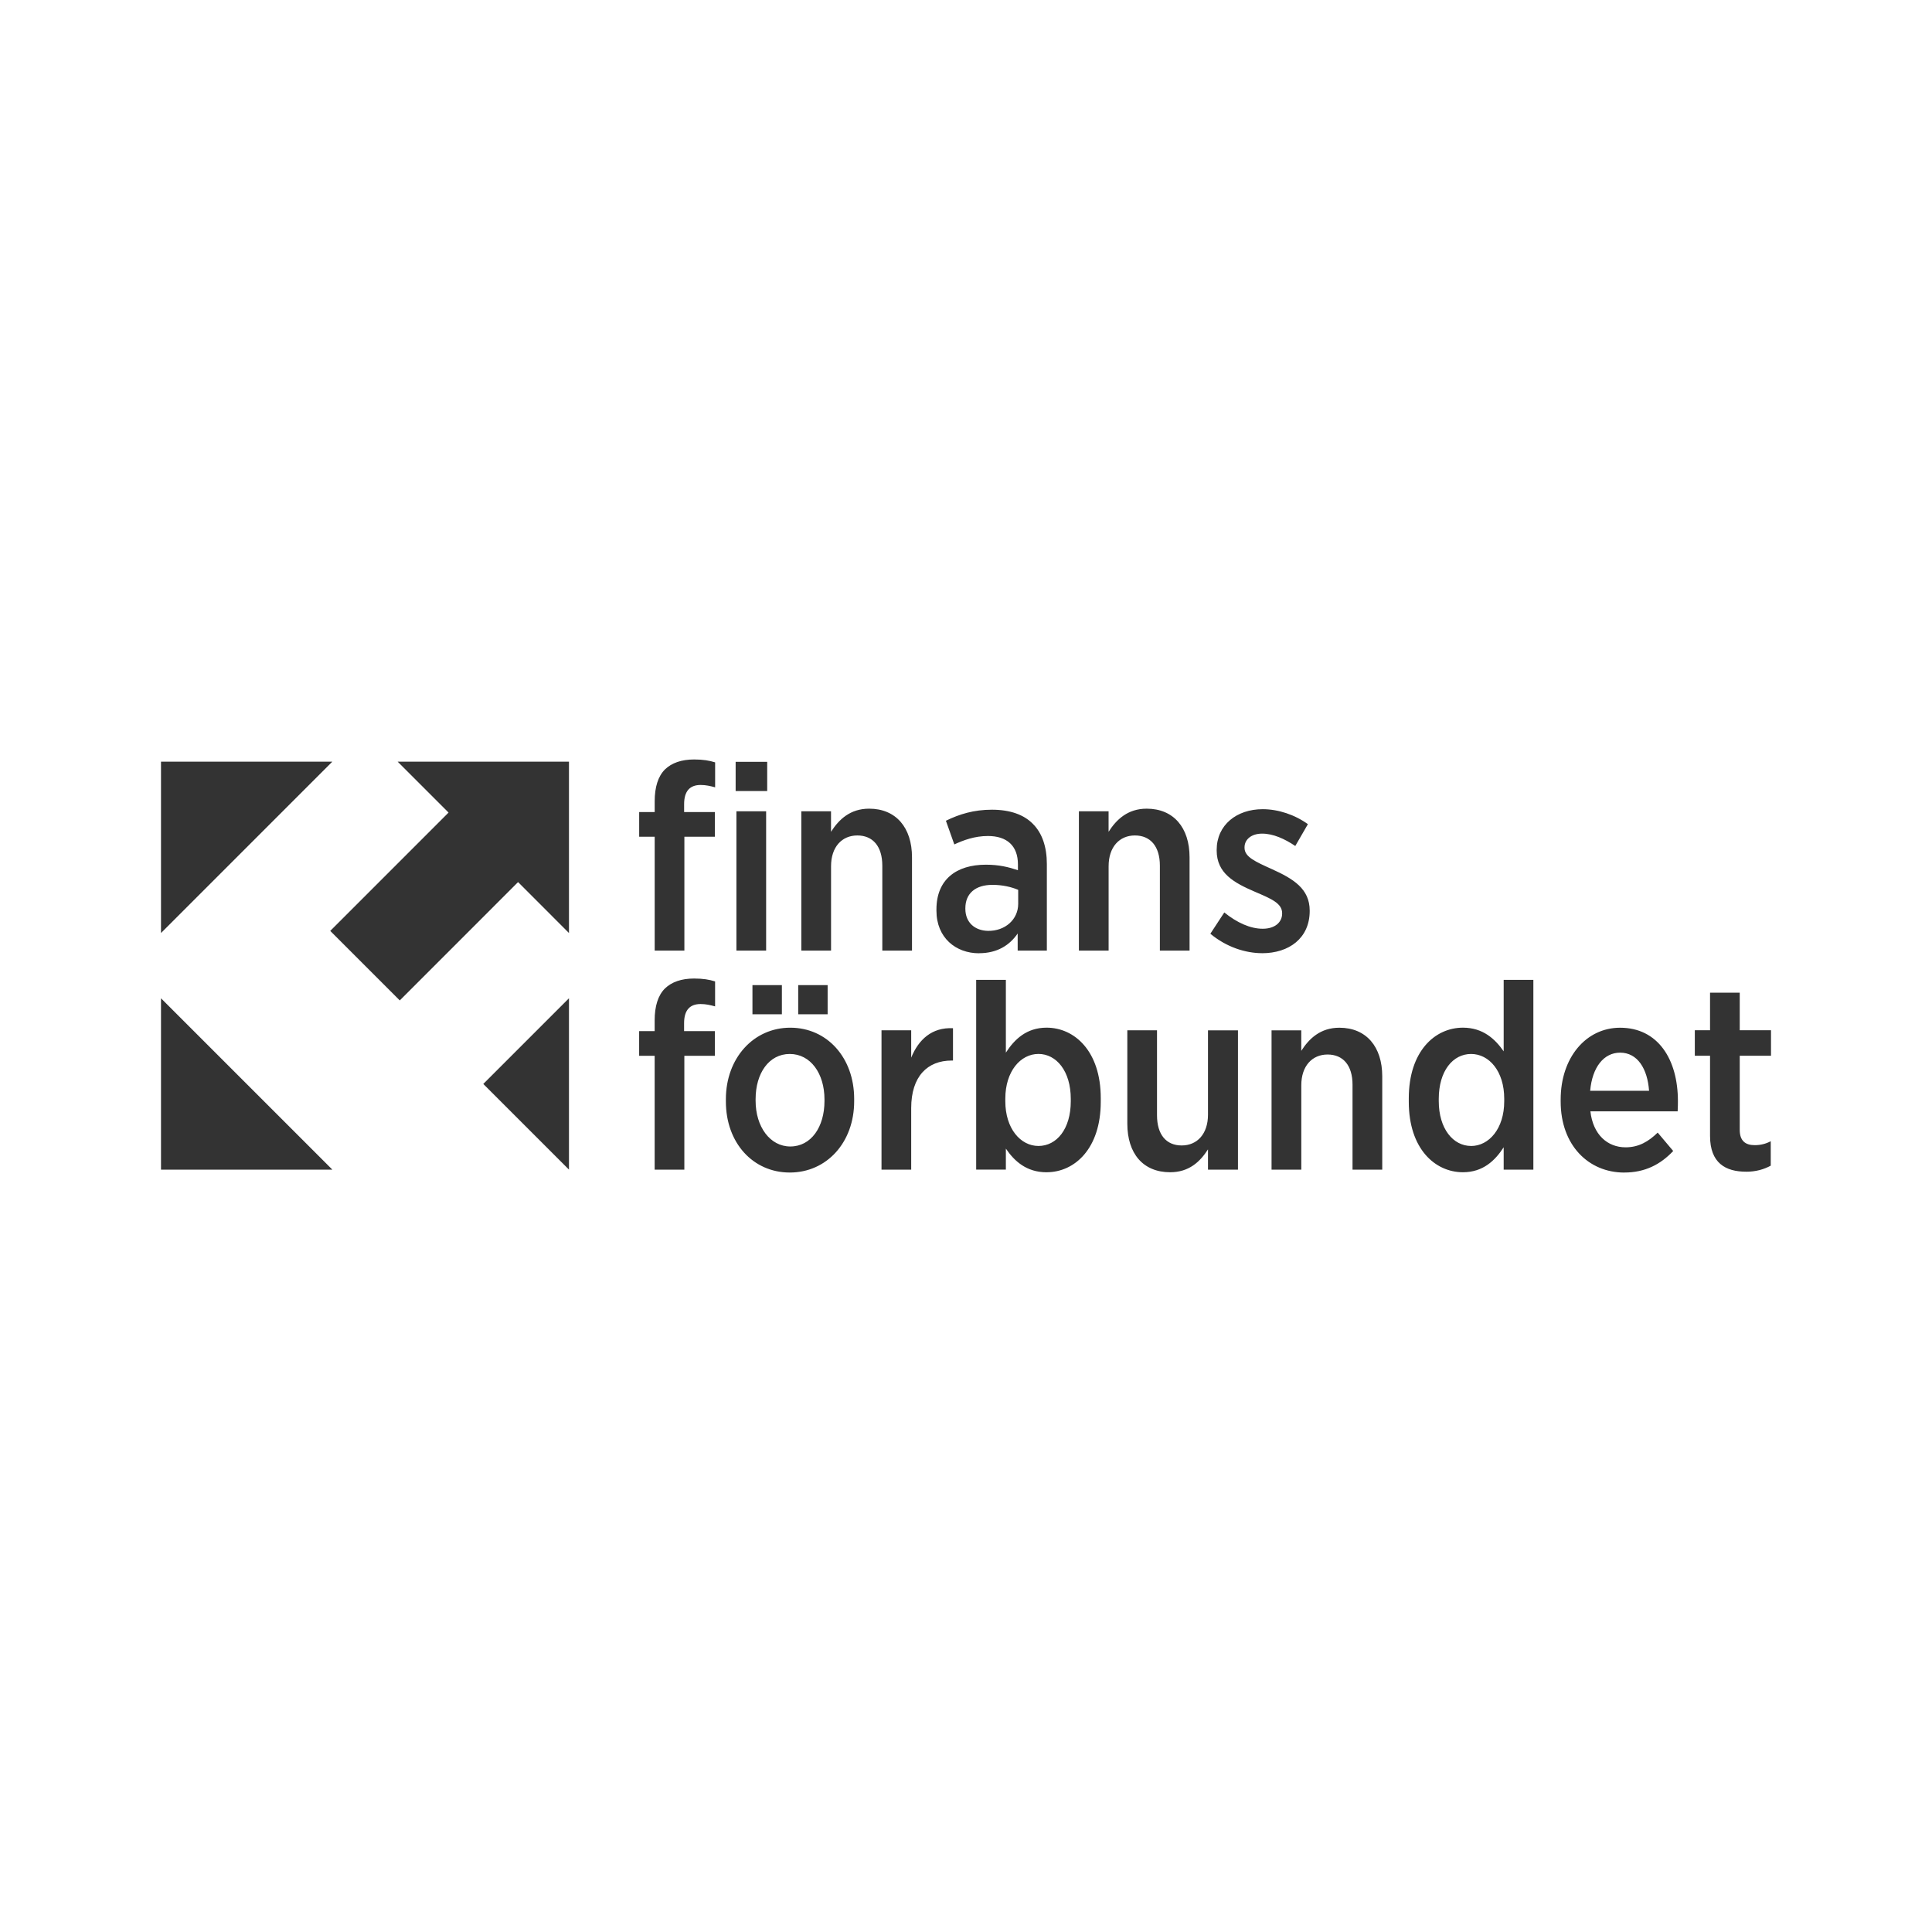
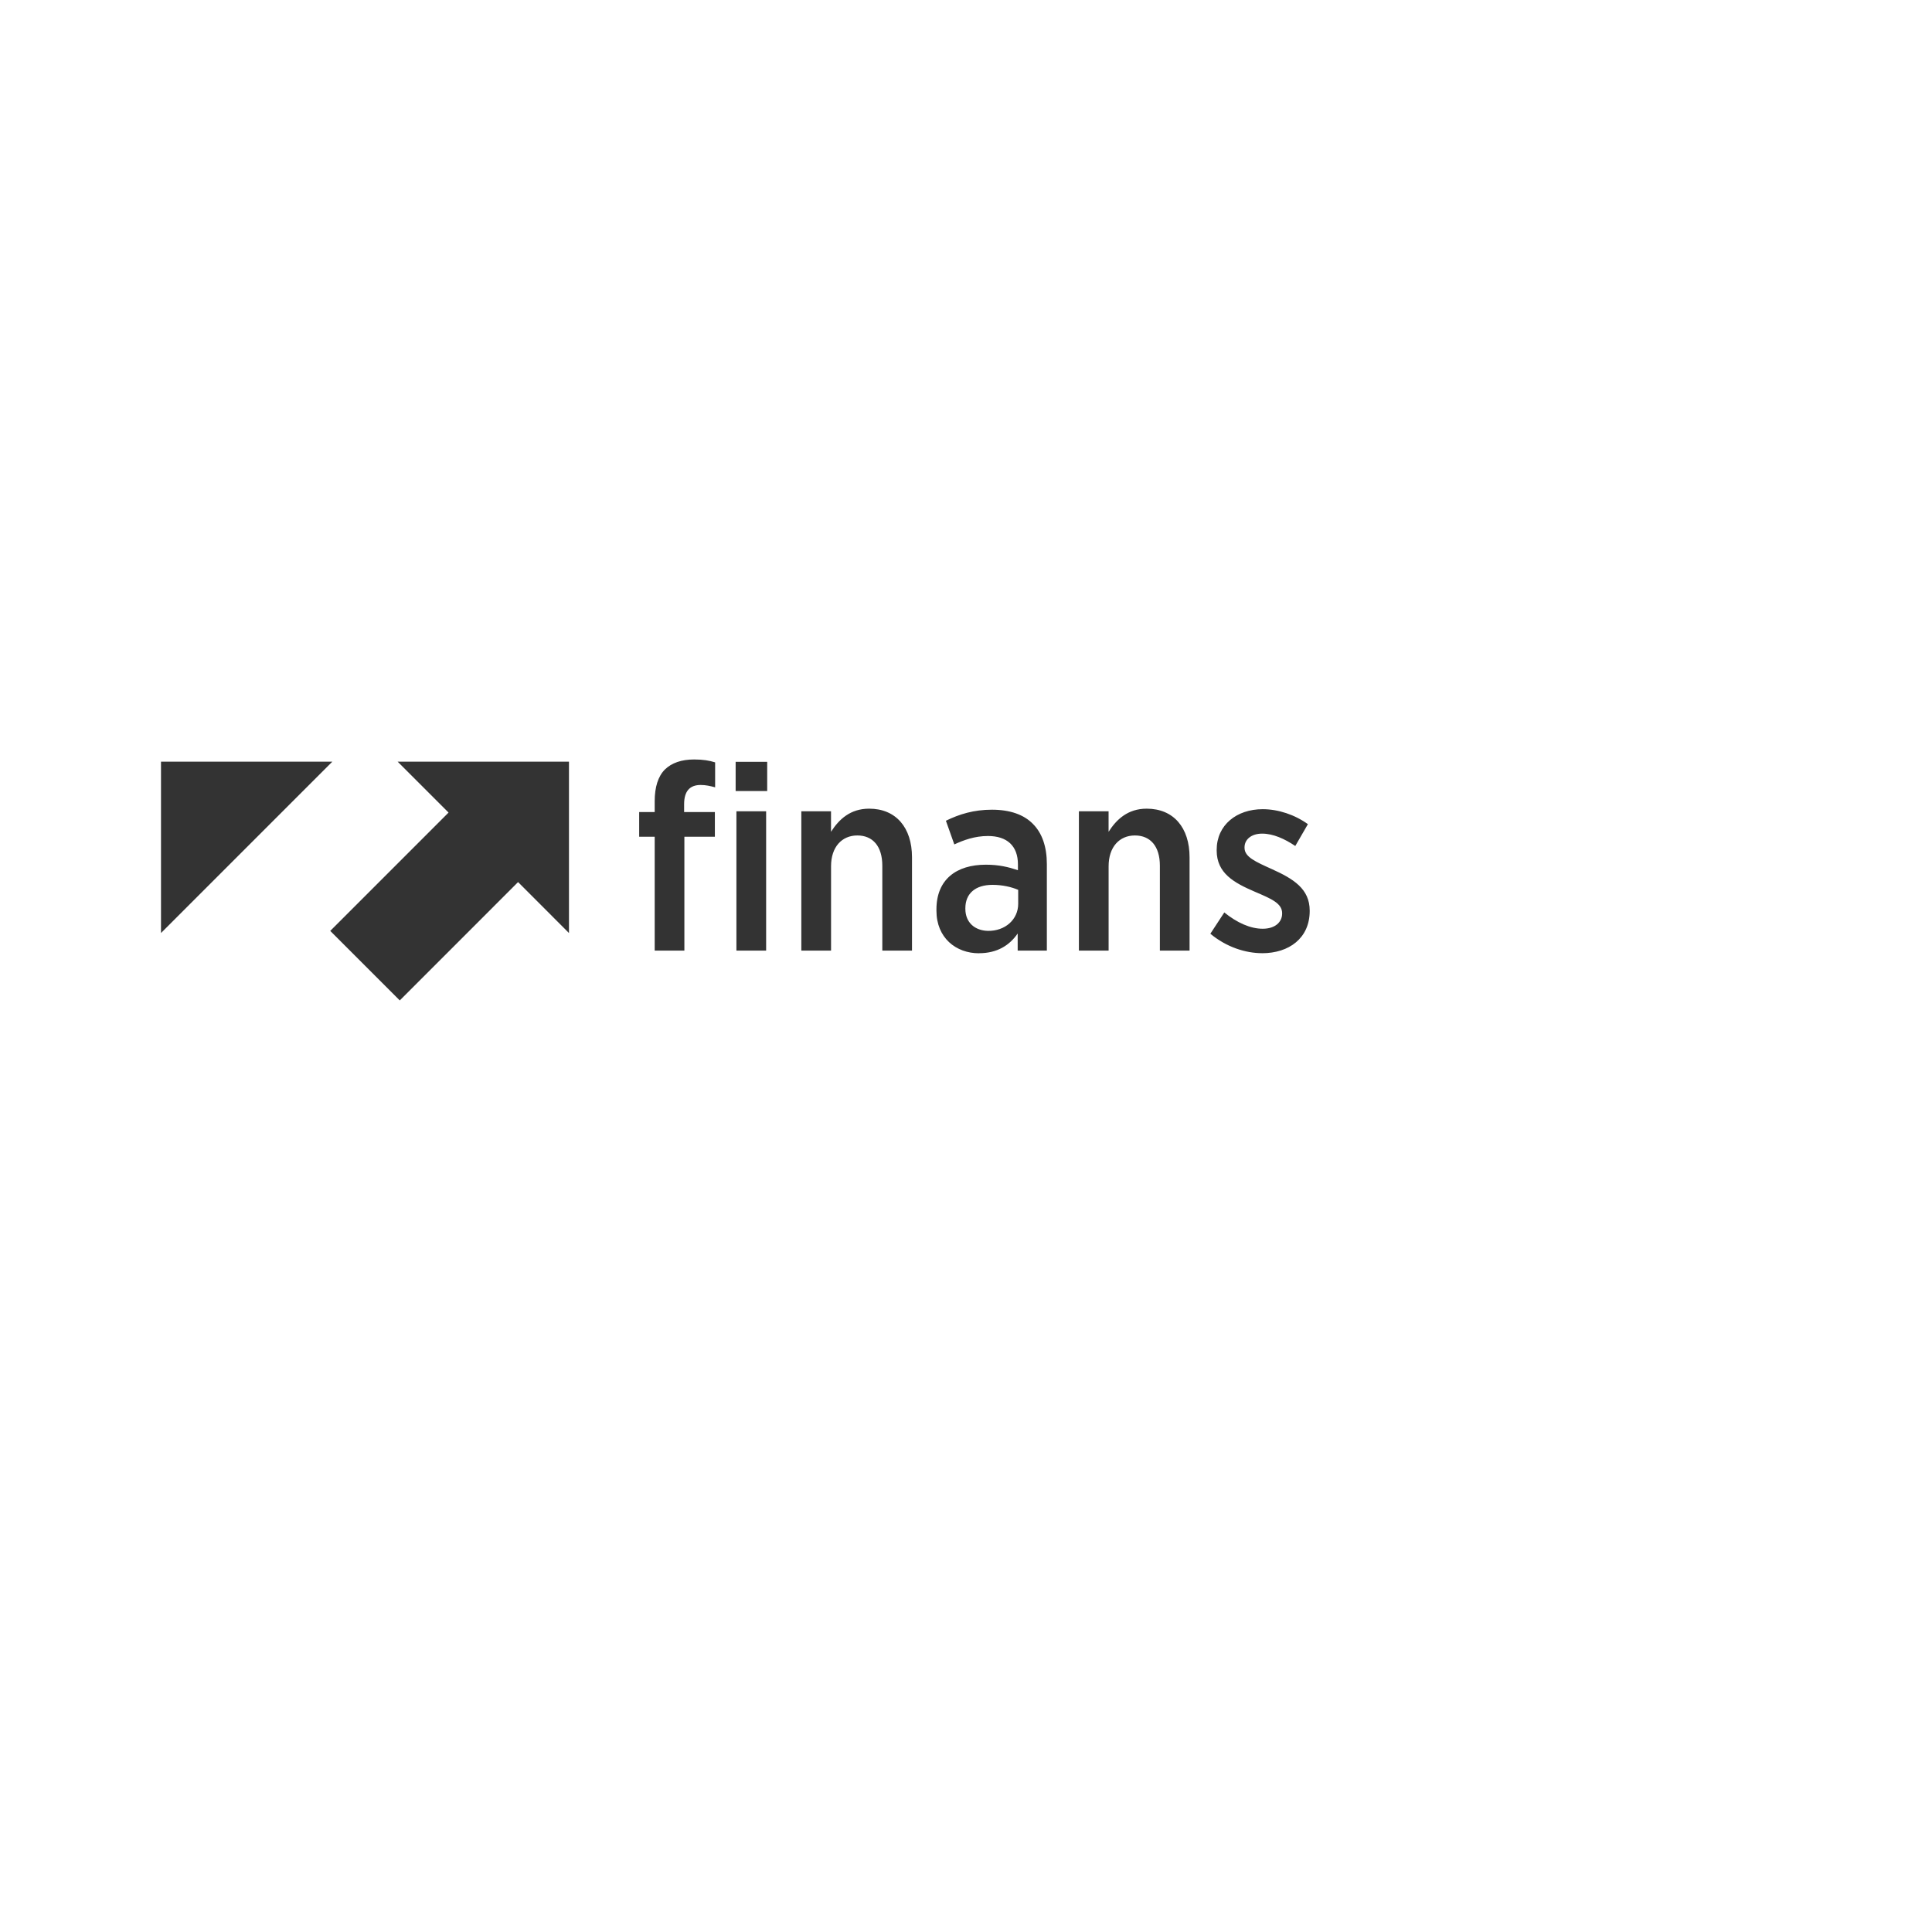
<svg xmlns="http://www.w3.org/2000/svg" id="Layer_2" data-name="Layer 2" viewBox="0 0 600 600">
  <defs>
    <style>
      .cls-1 {
        fill: #333;
        stroke-width: 0px;
      }
    </style>
  </defs>
  <g>
-     <polygon class="cls-1" points="50 363.24 103.21 363.24 50 310.03 50 363.24" />
-     <polygon class="cls-1" points="176.7 310.02 150.09 336.63 176.7 363.24 176.7 310.02" />
    <g>
-       <path class="cls-1" d="M542.25,363.89c3.1,0,5.55-.74,7.67-1.88v-7.59c-1.55.82-3.18,1.22-4.98,1.22-2.94,0-4.65-1.39-4.65-4.74v-23.02h9.71v-7.92h-9.71v-11.67h-9.22v11.67h-4.73v7.92h4.73v24.9c0,8.41,4.82,11.1,11.18,11.1M493.84,338.75c.65-7.35,4.25-11.84,9.31-11.84,5.39,0,8.49,4.98,8.98,11.84h-18.29ZM504.45,364.14c6.45,0,11.26-2.53,15.18-6.69l-4.82-5.71c-2.86,2.78-5.88,4.57-9.96,4.57-5.63,0-10.12-3.92-10.94-11.18h27.1c.08-1.31.08-2.61.08-3.18,0-12.98-6.2-22.78-17.96-22.78-10.61,0-18.45,9.31-18.45,22.29v.65c0,13.55,8.65,22.04,19.75,22.04M456.86,355.89c-5.55,0-10.04-5.31-10.04-13.96v-.65c0-8.73,4.41-13.96,10.04-13.96s10.29,5.39,10.29,13.88v.82c0,8.49-4.74,13.88-10.29,13.88M454.33,364.05c6.2,0,9.96-3.59,12.65-7.75v6.94h9.22v-58.94h-9.22v22.2c-2.61-3.75-6.37-7.35-12.65-7.35-8.73,0-16.82,7.35-16.82,21.96v1.06c0,14.61,8.16,21.88,16.82,21.88M394.9,363.24h9.23v-26.2c0-5.96,3.35-9.55,8.16-9.55s7.75,3.35,7.75,9.39v26.37h9.23v-28.98c0-9.22-4.98-15.1-13.31-15.1-5.88,0-9.39,3.35-11.84,7.18v-6.37h-9.23v43.26ZM363.39,364.05c5.88,0,9.31-3.27,11.76-7.1v6.29h9.31v-43.26h-9.31v26.2c0,5.96-3.35,9.55-8.16,9.55s-7.67-3.35-7.67-9.39v-26.37h-9.22v28.98c0,9.31,4.9,15.1,13.31,15.1M322.5,355.89c-5.55,0-10.29-5.39-10.29-13.88v-.82c0-8.49,4.73-13.88,10.29-13.88s10.04,5.31,10.04,13.96v.74c0,8.65-4.41,13.88-10.04,13.88M325.03,364.05c8.73,0,16.82-7.35,16.82-21.88v-1.14c0-14.61-8.16-21.88-16.82-21.88-6.2,0-9.96,3.59-12.65,7.76v-22.61h-9.22v58.94h9.22v-6.53c2.61,3.84,6.37,7.35,12.65,7.35M273.76,363.24h9.22v-19.1c0-9.88,5.06-14.78,12.57-14.78h.41v-10.04c-6.53-.33-10.69,3.51-12.98,9.14v-8.49h-9.22v43.26ZM245.44,356.05c-6.29,0-10.78-6.12-10.78-14.2v-.49c0-8.08,4.16-14.04,10.61-14.04s10.78,6.04,10.78,14.12v.49c0,8.08-4.16,14.12-10.61,14.12M245.27,364.14c11.51,0,20-9.39,20-22.12v-.74c0-12.82-8.41-22.12-19.84-22.12s-20,9.47-20,22.2v.74c0,12.82,8.41,22.04,19.84,22.04M233.68,314.99h9.14v-9.06h-9.14v9.06ZM247.89,314.99h9.14v-9.06h-9.14v9.06ZM203.31,363.24h9.22v-35.35h9.47v-7.67h-9.55v-2.45c0-4.08,1.8-5.96,5.14-5.96,1.63,0,3.02.33,4.49.73v-7.75c-1.79-.57-3.75-.9-6.53-.9-3.92,0-6.94,1.06-9.06,3.1-2.12,2.12-3.18,5.47-3.18,9.88v3.35h-4.82v7.67h4.82v35.35Z" />
      <path class="cls-1" d="M391.96,296.03c8.33,0,14.78-4.65,14.78-13.14v-.08c0-6.78-5.06-9.88-11.75-12.9-5.06-2.29-8.49-3.76-8.49-6.61v-.16c0-2.37,2.04-4.25,5.47-4.25s7.02,1.63,10.29,3.84l3.92-6.78c-4.08-2.94-9.22-4.65-14.04-4.65-8.08,0-14.29,4.9-14.29,12.65v.16c0,7.1,5.39,10.04,11.84,12.82,5.14,2.2,8.49,3.59,8.49,6.69v.08c0,2.69-2.2,4.73-6.04,4.73s-8-1.88-11.92-5.06l-4.33,6.61c4.98,4.16,10.94,6.04,16.08,6.04M335.07,295.21h9.22v-26.2c0-5.96,3.35-9.55,8.16-9.55s7.76,3.35,7.76,9.39v26.37h9.22v-28.98c0-9.22-4.98-15.1-13.31-15.1-5.88,0-9.39,3.35-11.84,7.18v-6.37h-9.22v43.26ZM306.82,289.09c-4-.08-7.02-2.53-7.02-6.86v-.16c0-4.57,3.1-7.27,8.41-7.27,3.1,0,5.88.65,8,1.55v4.33c0,4.9-4.08,8.49-9.39,8.41M304.05,296.03c5.63,0,9.47-2.45,12-6.12v5.31h9.06v-26.86c0-5.39-1.47-9.63-4.33-12.49-2.78-2.86-7.1-4.41-12.73-4.41s-10.12,1.39-14.29,3.43l2.61,7.35c2.86-1.31,6.29-2.61,10.45-2.61,5.88,0,9.31,3.02,9.31,8.82v1.8c-2.94-.98-5.88-1.71-9.96-1.71-9.14,0-15.35,4.57-15.35,13.88v.41c0,8.41,6.04,13.22,13.22,13.22M248.87,295.21h9.22v-26.2c0-5.96,3.35-9.55,8.16-9.55s7.76,3.35,7.76,9.39v26.37h9.22v-28.98c0-9.22-4.98-15.1-13.31-15.1-5.88,0-9.39,3.35-11.84,7.18v-6.37h-9.22v43.26ZM228.46,245.66h9.8v-9.06h-9.8v9.06ZM228.7,295.21h9.23v-43.26h-9.23v43.26ZM203.32,295.21h9.22v-35.35h9.47v-7.67h-9.55v-2.45c0-4.08,1.8-5.96,5.14-5.96,1.63,0,3.02.33,4.49.73v-7.75c-1.8-.57-3.75-.9-6.53-.9-3.92,0-6.94,1.06-9.06,3.1-2.12,2.12-3.18,5.47-3.18,9.88v3.35h-4.82v7.67h4.82v35.35Z" />
    </g>
    <line class="cls-1" x1="176.7" y1="363.24" x2="176.7" y2="311.28" />
  </g>
  <polygon class="cls-1" points="176.7 289.76 176.7 236.54 123.49 236.54 139.3 252.35 102.56 289.1 124.15 310.69 160.89 273.94 176.7 289.76" />
  <polygon class="cls-1" points="50 236.54 103.21 236.54 50 289.76 50 236.54" />
</svg>